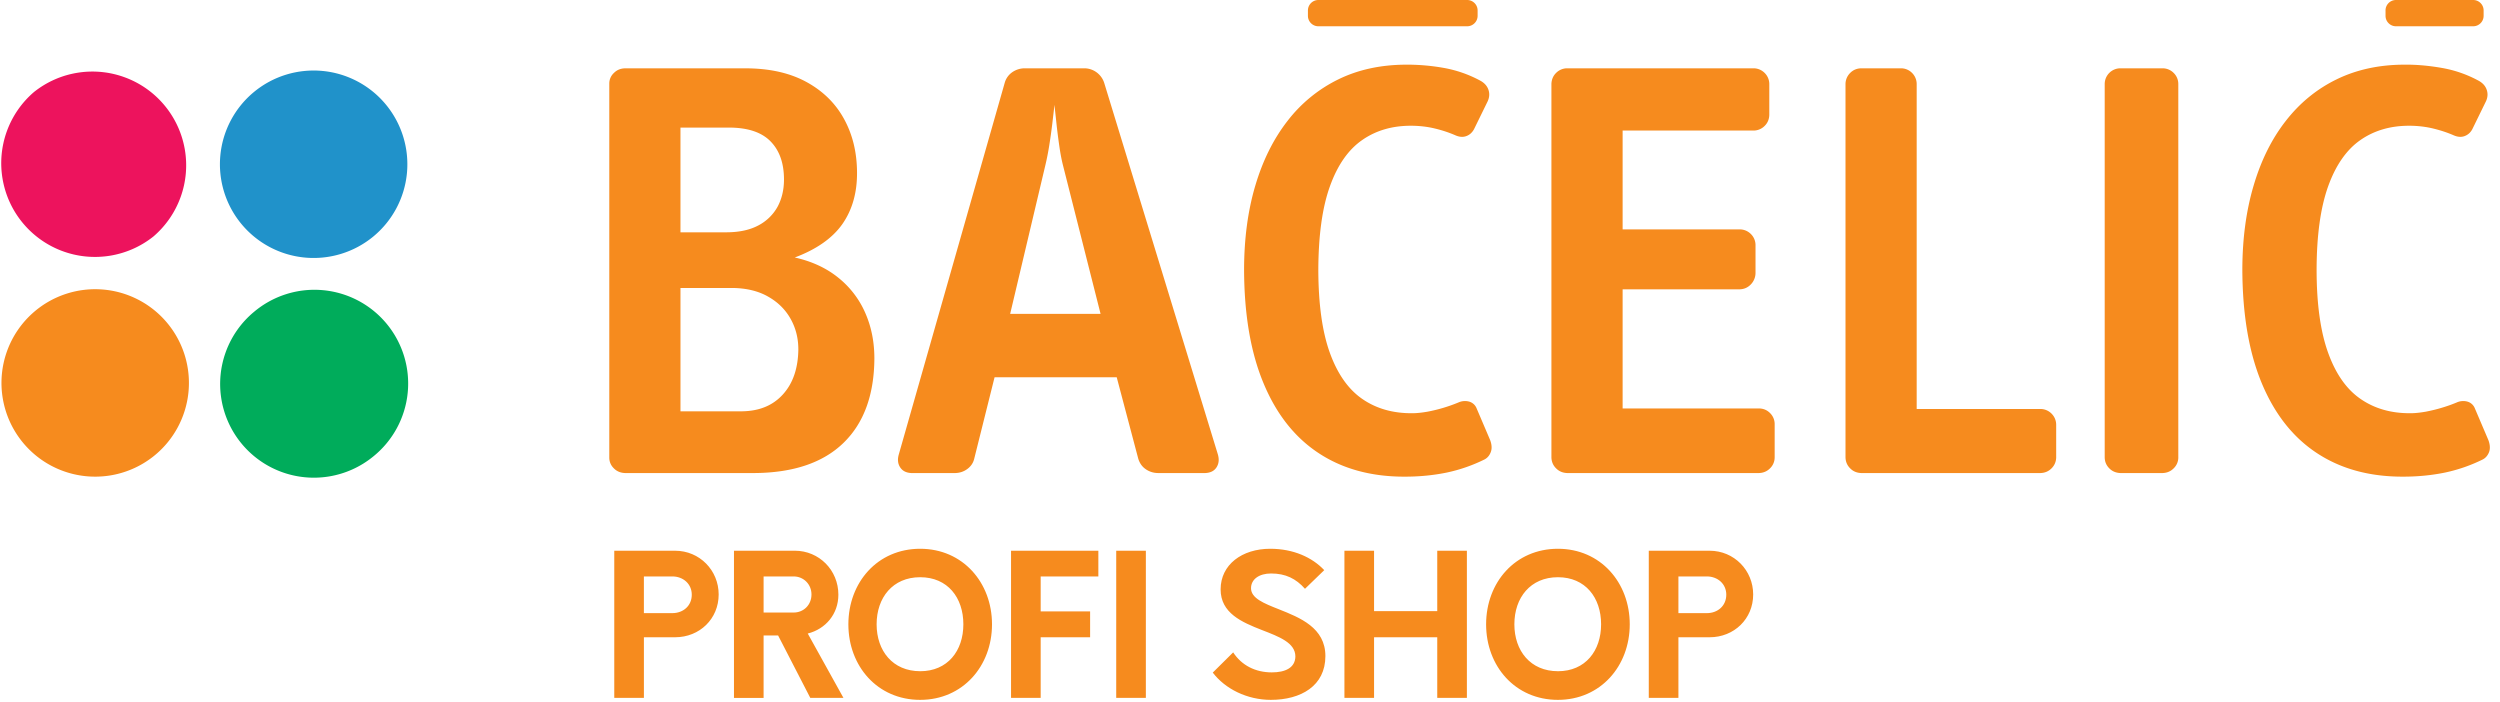
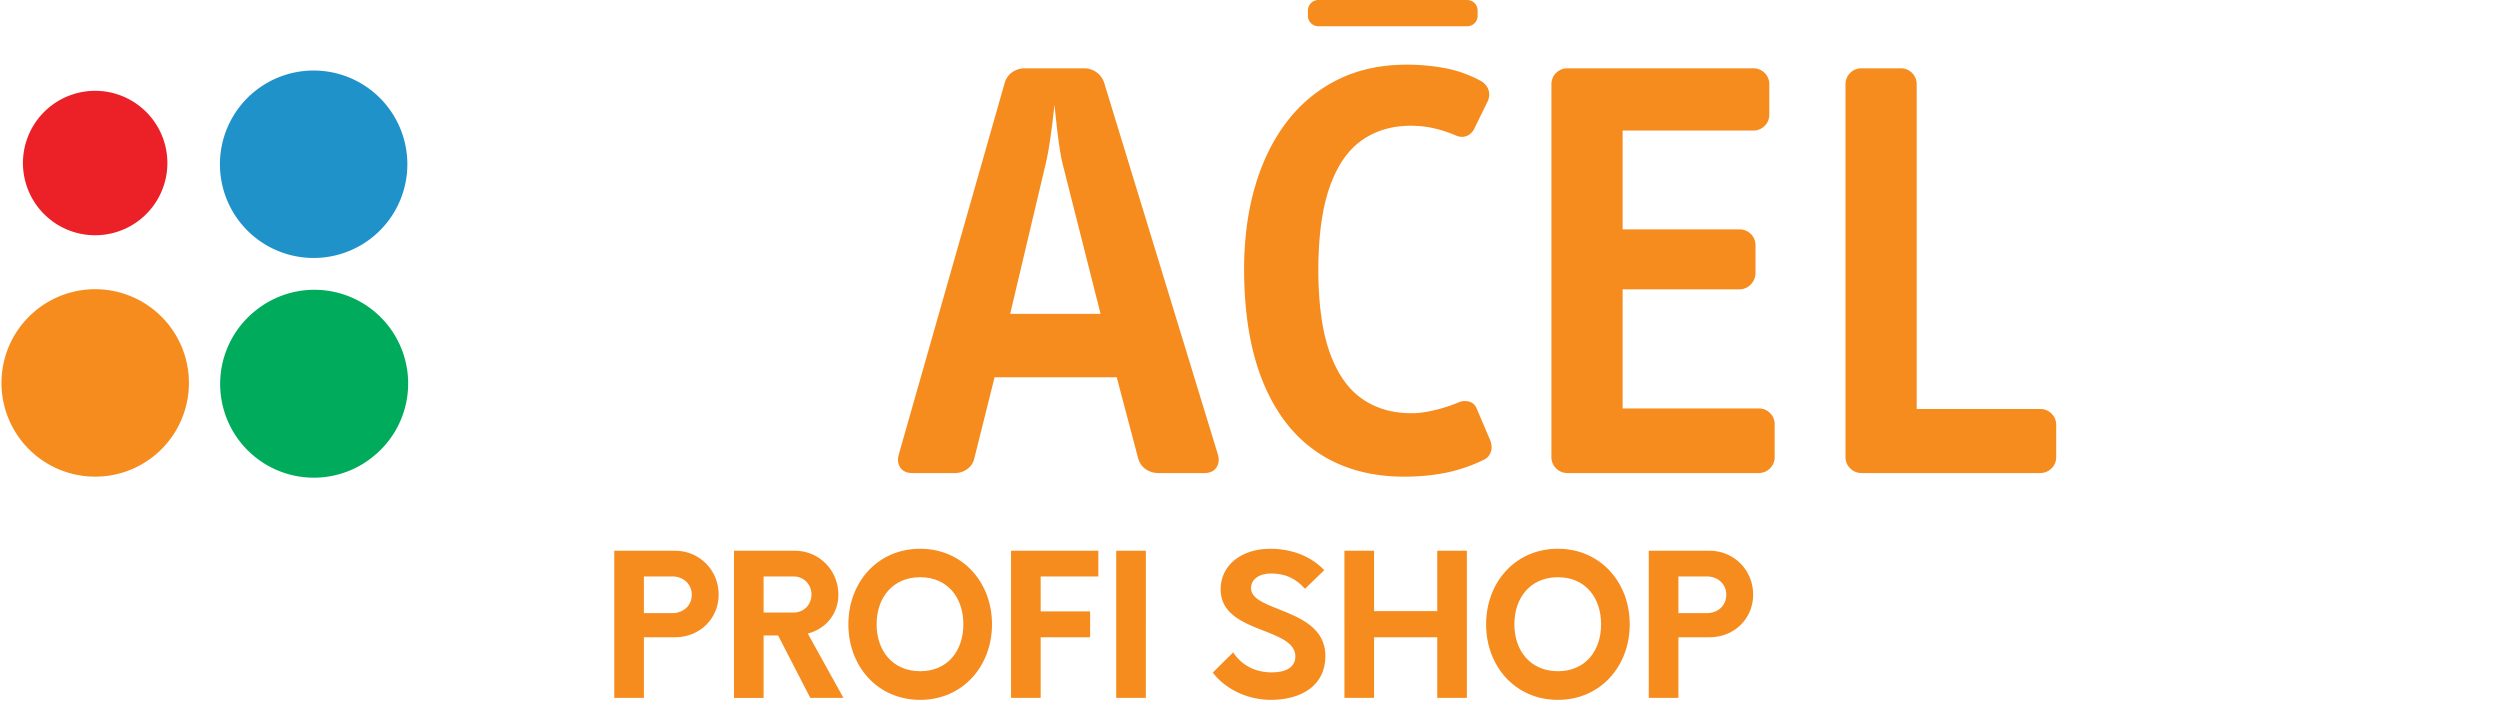
<svg xmlns="http://www.w3.org/2000/svg" viewBox="0 0 178 50" fill-rule="evenodd" clip-rule="evenodd" stroke-linejoin="round" stroke-miterlimit="2">
  <path d="M48.067 39.212h-4.331V49.69h2.11v-4.317h2.22c1.747 0 3.103-1.313 3.103-3.046 0-1.718-1.356-3.115-3.102-3.115zm-.196 4.443h-2.026v-2.613h2.026c.769 0 1.383.531 1.383 1.3 0 .796-.614 1.313-1.383 1.313zM57.512 45.108c1.27-.322 2.18-1.383 2.18-2.767 0-1.746-1.37-3.13-3.103-3.13h-4.33v10.48h2.109v-4.444h1.034l2.291 4.443h2.361l-2.542-4.582zm-1.006-1.495h-2.138v-2.571h2.138c.712 0 1.271.559 1.271 1.285 0 .727-.545 1.286-1.271 1.286zM65.517 49.83c3.032 0 5.114-2.403 5.114-5.379 0-2.976-2.082-5.379-5.114-5.379-3.046 0-5.113 2.403-5.113 5.38 0 2.975 2.067 5.378 5.113 5.378zm0-2.04c-1.956 0-3.102-1.453-3.102-3.339 0-1.9 1.146-3.353 3.102-3.353s3.074 1.453 3.074 3.353c0 1.886-1.118 3.34-3.074 3.34zM78.203 41.042v-1.83h-6.217V49.69h2.11v-4.317h3.52V43.53h-3.52v-2.487h4.107zM79.475 39.212h2.11V49.69h-2.11zM90.484 49.83c2.138 0 3.884-.992 3.884-3.116 0-2.025-1.816-2.738-3.325-3.339-1.062-.419-1.97-.782-1.97-1.495 0-.642.587-1.048 1.425-1.048 1.034 0 1.775.364 2.417 1.09l1.37-1.327c-.853-.908-2.194-1.523-3.843-1.523-2.012 0-3.534 1.132-3.534 2.892 0 1.69 1.508 2.333 2.934 2.892 1.229.475 2.389.908 2.389 1.886-.014.81-.727 1.132-1.677 1.132-1.174 0-2.152-.503-2.752-1.425l-1.453 1.44c.88 1.159 2.445 1.941 4.135 1.941zM102.332 39.212v4.303h-4.499v-4.303h-2.11V49.69h2.11v-4.317h4.499v4.317h2.11V39.212h-2.11zM110.924 49.83c3.032 0 5.114-2.403 5.114-5.379 0-2.976-2.082-5.379-5.114-5.379-3.046 0-5.113 2.403-5.113 5.38 0 2.975 2.067 5.378 5.113 5.378zm0-2.04c-1.956 0-3.101-1.453-3.101-3.339 0-1.9 1.145-3.353 3.101-3.353s3.074 1.453 3.074 3.353c0 1.886-1.118 3.34-3.074 3.34zM121.724 39.212h-4.331V49.69h2.11v-4.317h2.221c1.746 0 3.102-1.313 3.102-3.046 0-1.718-1.356-3.115-3.102-3.115zm-.196 4.443h-2.025v-2.613h2.025c.769 0 1.384.531 1.384 1.3 0 .796-.615 1.313-1.384 1.313z" fill="#f68b1e" fill-rule="nonzero" />
  <path d="M19.027 23.357a5.144 5.144 0 017.237.69 5.144 5.144 0 01-.69 7.24 5.144 5.144 0 01-7.238-.69 5.144 5.144 0 01.69-7.24" fill="#787ab9" />
  <path d="M19.025 7.731a5.14 5.14 0 116.55 7.928 5.14 5.14 0 01-6.55-7.928" fill="#f1ea3f" />
  <path d="M3.398 7.731a5.142 5.142 0 116.546 7.927 5.142 5.142 0 01-6.546-7.927" fill="#ec2127" />
  <path d="M3.4 23.357a5.142 5.142 0 116.546 7.931A5.142 5.142 0 013.4 23.357" fill="#772776" />
  <path d="M18.081 6.55a6.673 6.673 0 11-.895 9.394 6.675 6.675 0 01.895-9.394" fill="#2092ca" />
  <path d="M18.08 22.21a6.673 6.673 0 118.5 10.288 6.673 6.673 0 01-8.5-10.289" fill="#00ac5b" />
-   <path d="M2.422 6.55a6.674 6.674 0 018.5 10.289 6.674 6.674 0 01-8.5-10.289" fill="#ed135d" />
  <path d="M2.422 22.21a6.673 6.673 0 118.498 10.287A6.673 6.673 0 012.422 22.21" fill="#f68b1e" />
-   <path d="M62.256 25.493c-.005-1.176-.223-2.252-.657-3.231a6.554 6.554 0 00-1.916-2.493c-.84-.68-1.874-1.162-3.096-1.436 1.543-.578 2.674-1.369 3.383-2.37.707-1.01 1.06-2.235 1.05-3.681-.005-1.432-.314-2.704-.928-3.819-.608-1.111-1.501-1.984-2.666-2.622-1.168-.639-2.581-.962-4.25-.976h-8.685c-.31.01-.57.117-.776.325a1.027 1.027 0 00-.334.74v26.68c.01.289.118.535.334.744.206.207.467.313.776.327h9.24c2.764-.022 4.87-.736 6.324-2.146 1.455-1.412 2.19-3.427 2.201-6.042m-6.436-12.7c-.002.73-.158 1.375-.463 1.938a3.314 3.314 0 01-1.363 1.32c-.602.32-1.34.482-2.221.489h-3.324V9.084h3.533c1.3.015 2.264.344 2.89.991.636.653.948 1.555.948 2.717m1.022 12.063c-.014 1.359-.38 2.432-1.093 3.22-.713.793-1.68 1.193-2.915 1.21h-4.385v-8.782h3.706c.983.013 1.827.214 2.52.608.7.392 1.235.918 1.606 1.574.371.653.557 1.375.56 2.17" fill="#f68b1e" fill-rule="nonzero" />
  <g>
    <path d="M86.713 32.357L78.615 5.888a1.504 1.504 0 00-.56-.753 1.48 1.48 0 00-.846-.272h-4.263a1.564 1.564 0 00-.865.272 1.368 1.368 0 00-.542.75l-7.545 26.472c-.101.355-.07.656.096.915.169.26.43.39.801.41h3.112c.327-.007.619-.103.873-.292.255-.189.419-.431.49-.734l1.448-5.796h8.696l1.533 5.796c.097.32.274.572.53.748.257.18.55.273.879.277h3.367c.368-.018.633-.149.8-.41.163-.258.196-.559.094-.914M78.36 22.345h-6.436l2.513-10.615c.101-.422.192-.884.272-1.391.08-.504.151-1.01.212-1.514.06-.5.112-.955.158-1.36.038.395.09.841.144 1.356.055.506.119 1.014.193 1.528.073.513.157.973.258 1.38l2.686 10.616z" fill="#f68b1e" fill-rule="nonzero" />
  </g>
  <g>
    <path d="M106.1 31.338l-.981-2.3a.804.804 0 00-.528-.447 1.133 1.133 0 00-.754.066 11.18 11.18 0 01-2.194.654c-.393.068-.755.11-1.086.11-1.37.012-2.559-.325-3.554-1.011-.998-.685-1.768-1.778-2.313-3.277-.545-1.503-.817-3.468-.826-5.904.009-2.463.281-4.451.826-5.963.541-1.51 1.307-2.61 2.301-3.297.991-.69 2.165-1.027 3.523-1.016.575.005 1.13.07 1.651.197.526.127 1.01.287 1.46.484.28.123.54.143.773.057.234-.084.414-.245.548-.483l.981-2.004c.125-.283.14-.556.048-.818-.092-.265-.278-.474-.558-.632a8.677 8.677 0 00-2.666-.927 14.885 14.885 0 00-2.663-.223c-1.785.009-3.386.355-4.8 1.048a10.236 10.236 0 00-3.623 2.966c-.998 1.283-1.76 2.818-2.288 4.602-.53 1.786-.794 3.778-.798 5.969.008 3.201.468 5.897 1.38 8.086.908 2.19 2.21 3.85 3.905 4.971 1.693 1.124 3.728 1.688 6.095 1.692 1.102.004 2.126-.1 3.07-.296a11.35 11.35 0 002.686-.938c.2-.11.344-.287.43-.521.09-.239.074-.52-.045-.845" fill="#f68b1e" fill-rule="nonzero" />
  </g>
  <g>
    <path d="M126.356 32.572v-2.385a1.092 1.092 0 00-.33-.778c-.21-.21-.47-.323-.776-.327h-9.719v-8.483h8.354c.312-.014.567-.131.778-.353a1.18 1.18 0 00.33-.8V17.44a1.104 1.104 0 00-.33-.777 1.117 1.117 0 00-.778-.331h-8.354V9.296h9.334a1.11 1.11 0 00.777-.331c.213-.21.322-.471.332-.779V5.972a1.113 1.113 0 00-.332-.78 1.12 1.12 0 00-.777-.329H111.57a1.11 1.11 0 00-.776.33c-.214.211-.32.474-.333.78v26.599c.01.305.119.565.333.774.21.215.47.32.776.335h13.68c.305-.014.563-.12.775-.335a1.07 1.07 0 00.33-.774" fill="#f68b1e" fill-rule="nonzero" />
  </g>
  <g>
    <path d="M146.4 32.572V30.23a1.115 1.115 0 00-.329-.779 1.122 1.122 0 00-.778-.332h-8.825V5.972a1.117 1.117 0 00-.33-.78 1.112 1.112 0 00-.777-.329h-2.85c-.31.01-.571.12-.777.33a1.117 1.117 0 00-.334.78v26.599c.01.305.12.565.333.774.209.215.468.32.777.335h12.783c.308-.014.563-.12.778-.335.21-.209.321-.469.33-.774" fill="#f68b1e" fill-rule="nonzero" />
  </g>
  <g>
-     <path d="M155.095 32.568V5.972a1.095 1.095 0 00-.33-.78 1.112 1.112 0 00-.777-.329h-3.026a1.119 1.119 0 00-1.107 1.11v26.595c.005.31.118.569.327.778.212.215.472.32.78.335h3.026c.31-.014.565-.12.778-.335a1.08 1.08 0 00.33-.778" fill="#f68b1e" fill-rule="nonzero" />
-   </g>
+     </g>
  <g>
-     <path d="M177.174 31.338l-.98-2.3a.799.799 0 00-.528-.447 1.127 1.127 0 00-.751.066 10.22 10.22 0 01-1.033.367c-.38.118-.77.21-1.162.287-.394.068-.754.11-1.087.11-1.371.012-2.556-.325-3.552-1.011-1.003-.685-1.77-1.778-2.313-3.277-.546-1.503-.823-3.468-.826-5.904.003-2.463.28-4.451.822-5.963.542-1.508 1.31-2.61 2.301-3.297.993-.69 2.17-1.027 3.523-1.016.58.005 1.129.07 1.653.197s1.01.287 1.462.484c.278.122.536.143.77.057.237-.086.42-.245.551-.483l.98-2.005c.126-.282.14-.555.047-.817-.092-.265-.28-.474-.561-.632a8.534 8.534 0 00-2.662-.923c-.93-.161-1.82-.238-2.663-.227-1.784.007-3.384.355-4.802 1.048-1.42.694-2.623 1.681-3.622 2.966-1.001 1.283-1.76 2.818-2.285 4.603-.53 1.785-.796 3.777-.801 5.967.01 3.202.47 5.898 1.379 8.087.91 2.19 2.212 3.85 3.908 4.971 1.694 1.124 3.724 1.688 6.095 1.692 1.103.004 2.127-.1 3.069-.296a11.38 11.38 0 002.685-.938c.2-.11.342-.287.433-.521.085-.239.07-.52-.05-.845" fill="#f68b1e" fill-rule="nonzero" />
-   </g>
+     </g>
  <g>
    <path d="M93.124.744v.383c0 .41.334.744.744.744h10.594c.41 0 .744-.334.744-.744V.744a.747.747 0 00-.744-.744H93.868a.746.746 0 00-.744.744" fill="#f68b1e" />
  </g>
  <g>
-     <path d="M169.85.744v.383c0 .41.333.743.743.744h5.497c.41 0 .744-.334.744-.744V.744A.745.745 0 00176.09 0h-5.497a.745.745 0 00-.744.744" fill="#f68b1e" />
-   </g>
+     </g>
</svg>